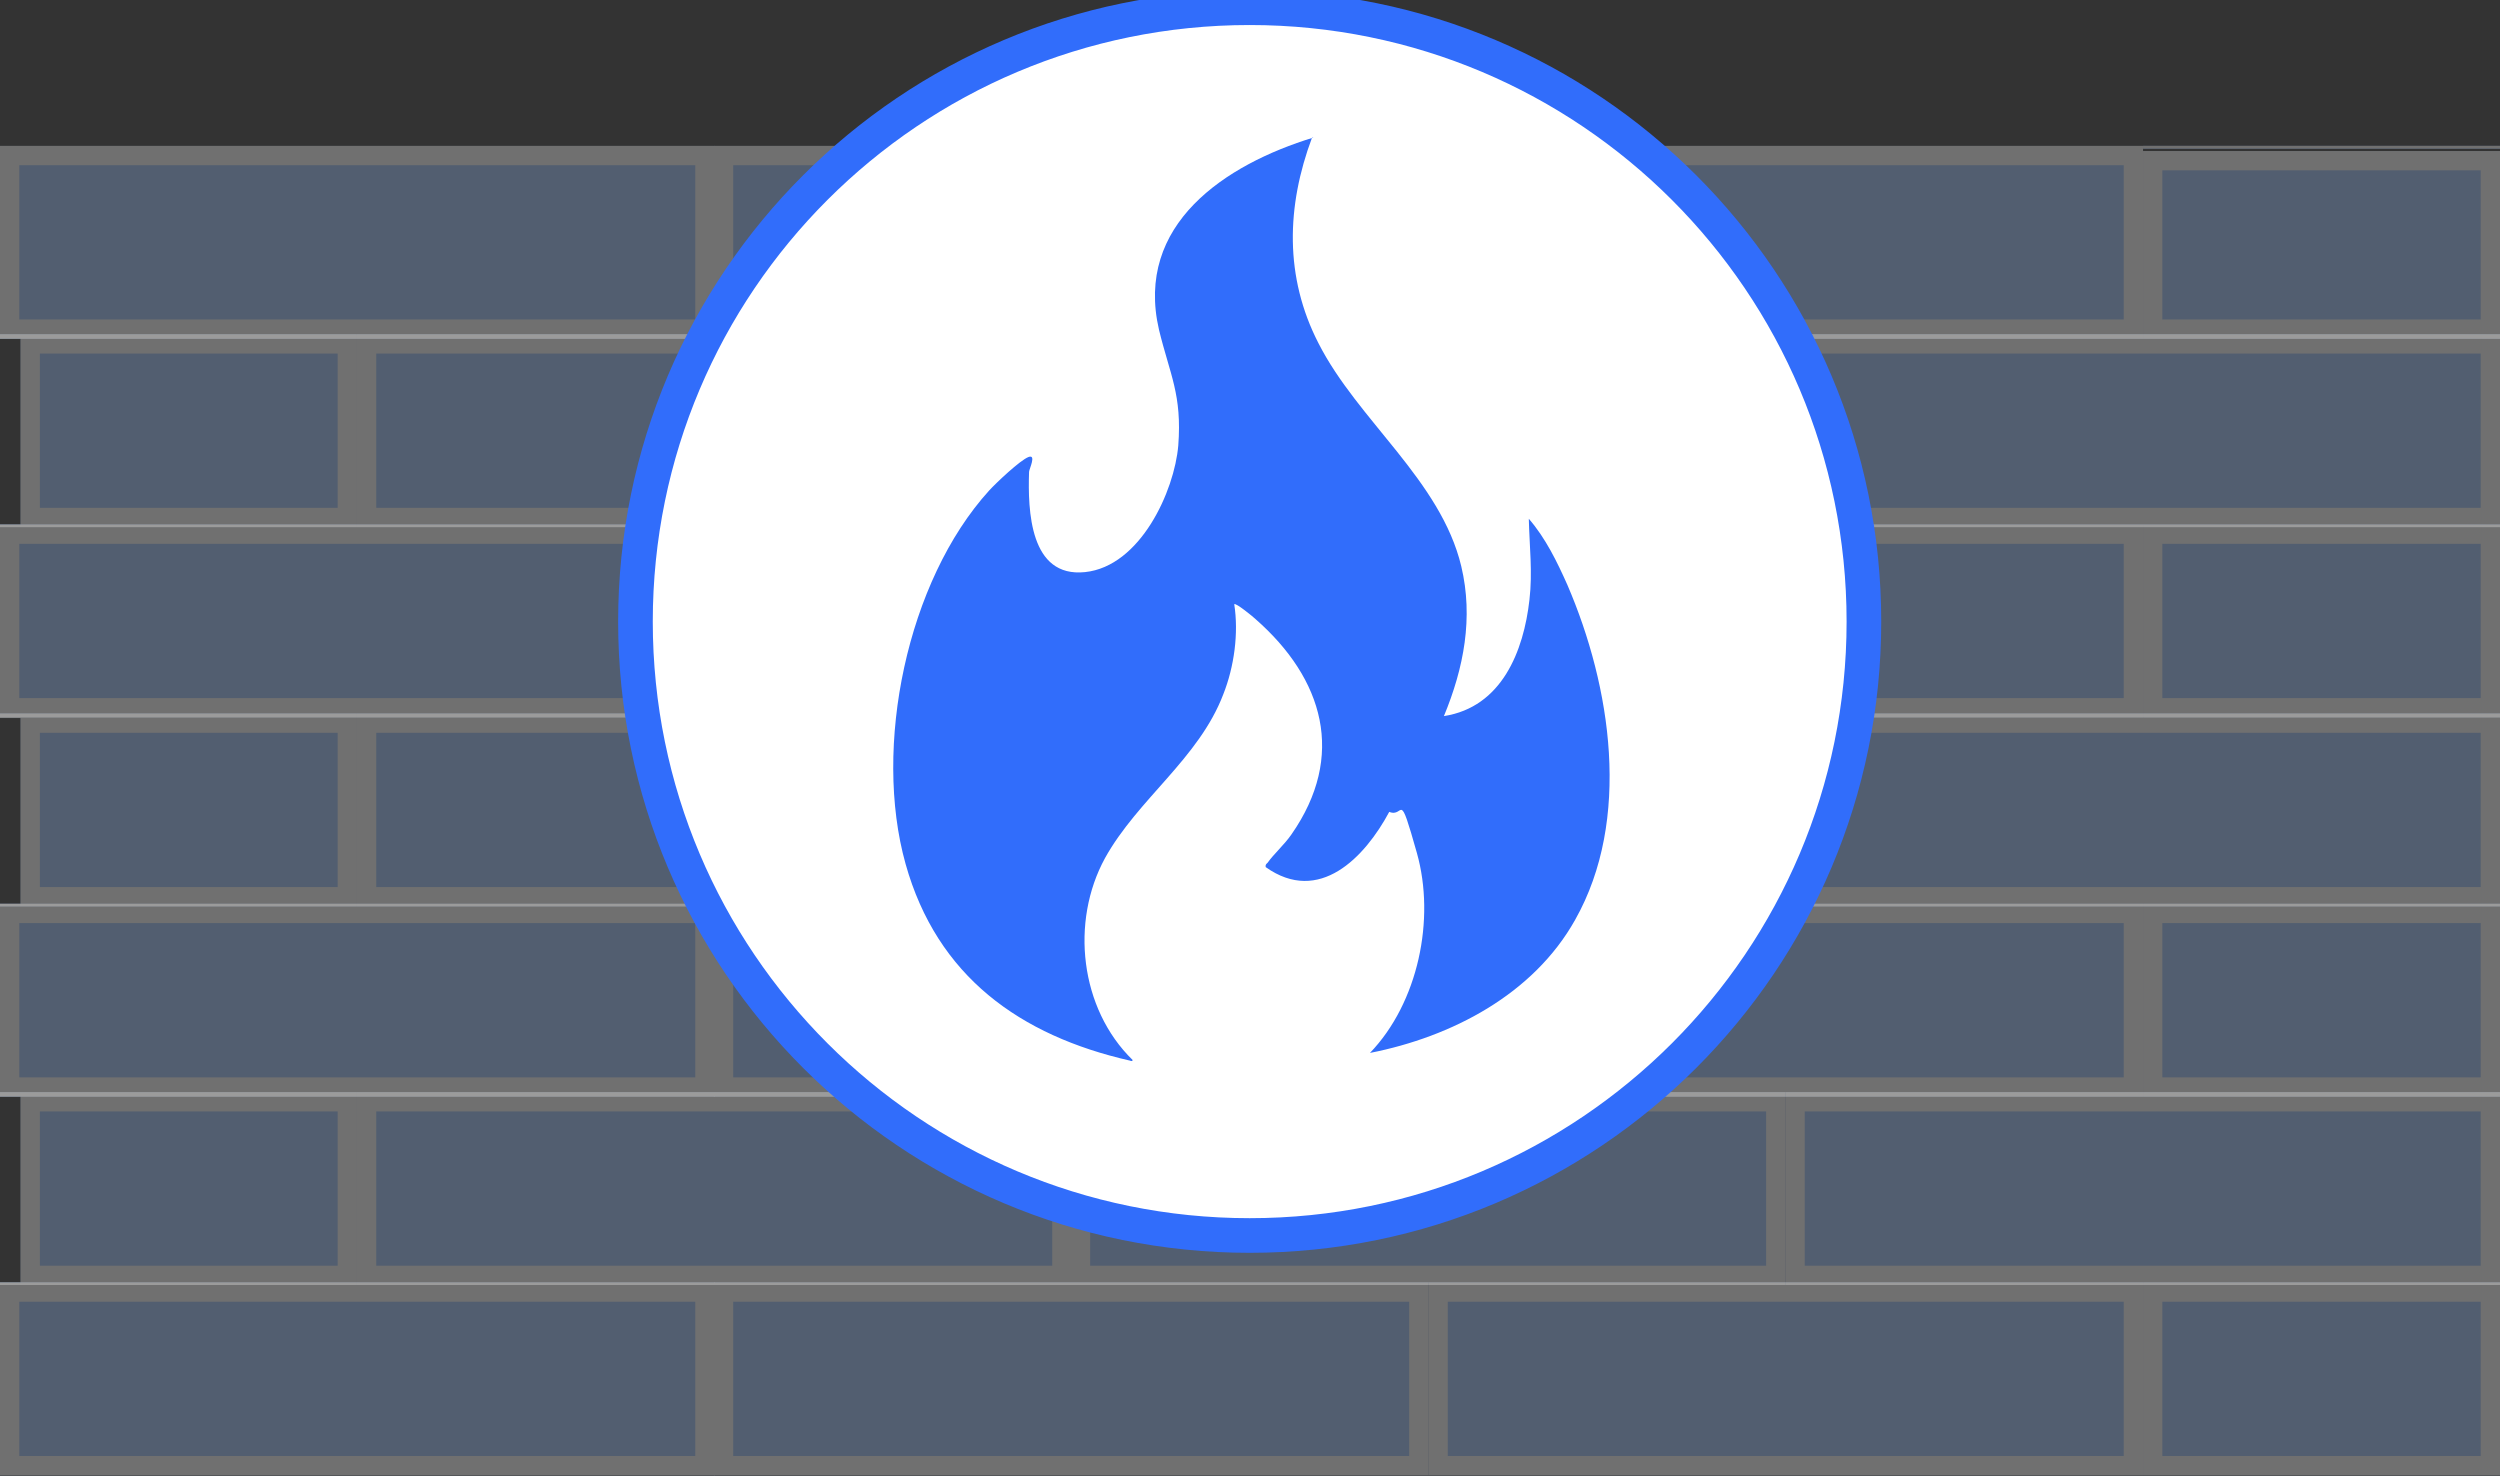
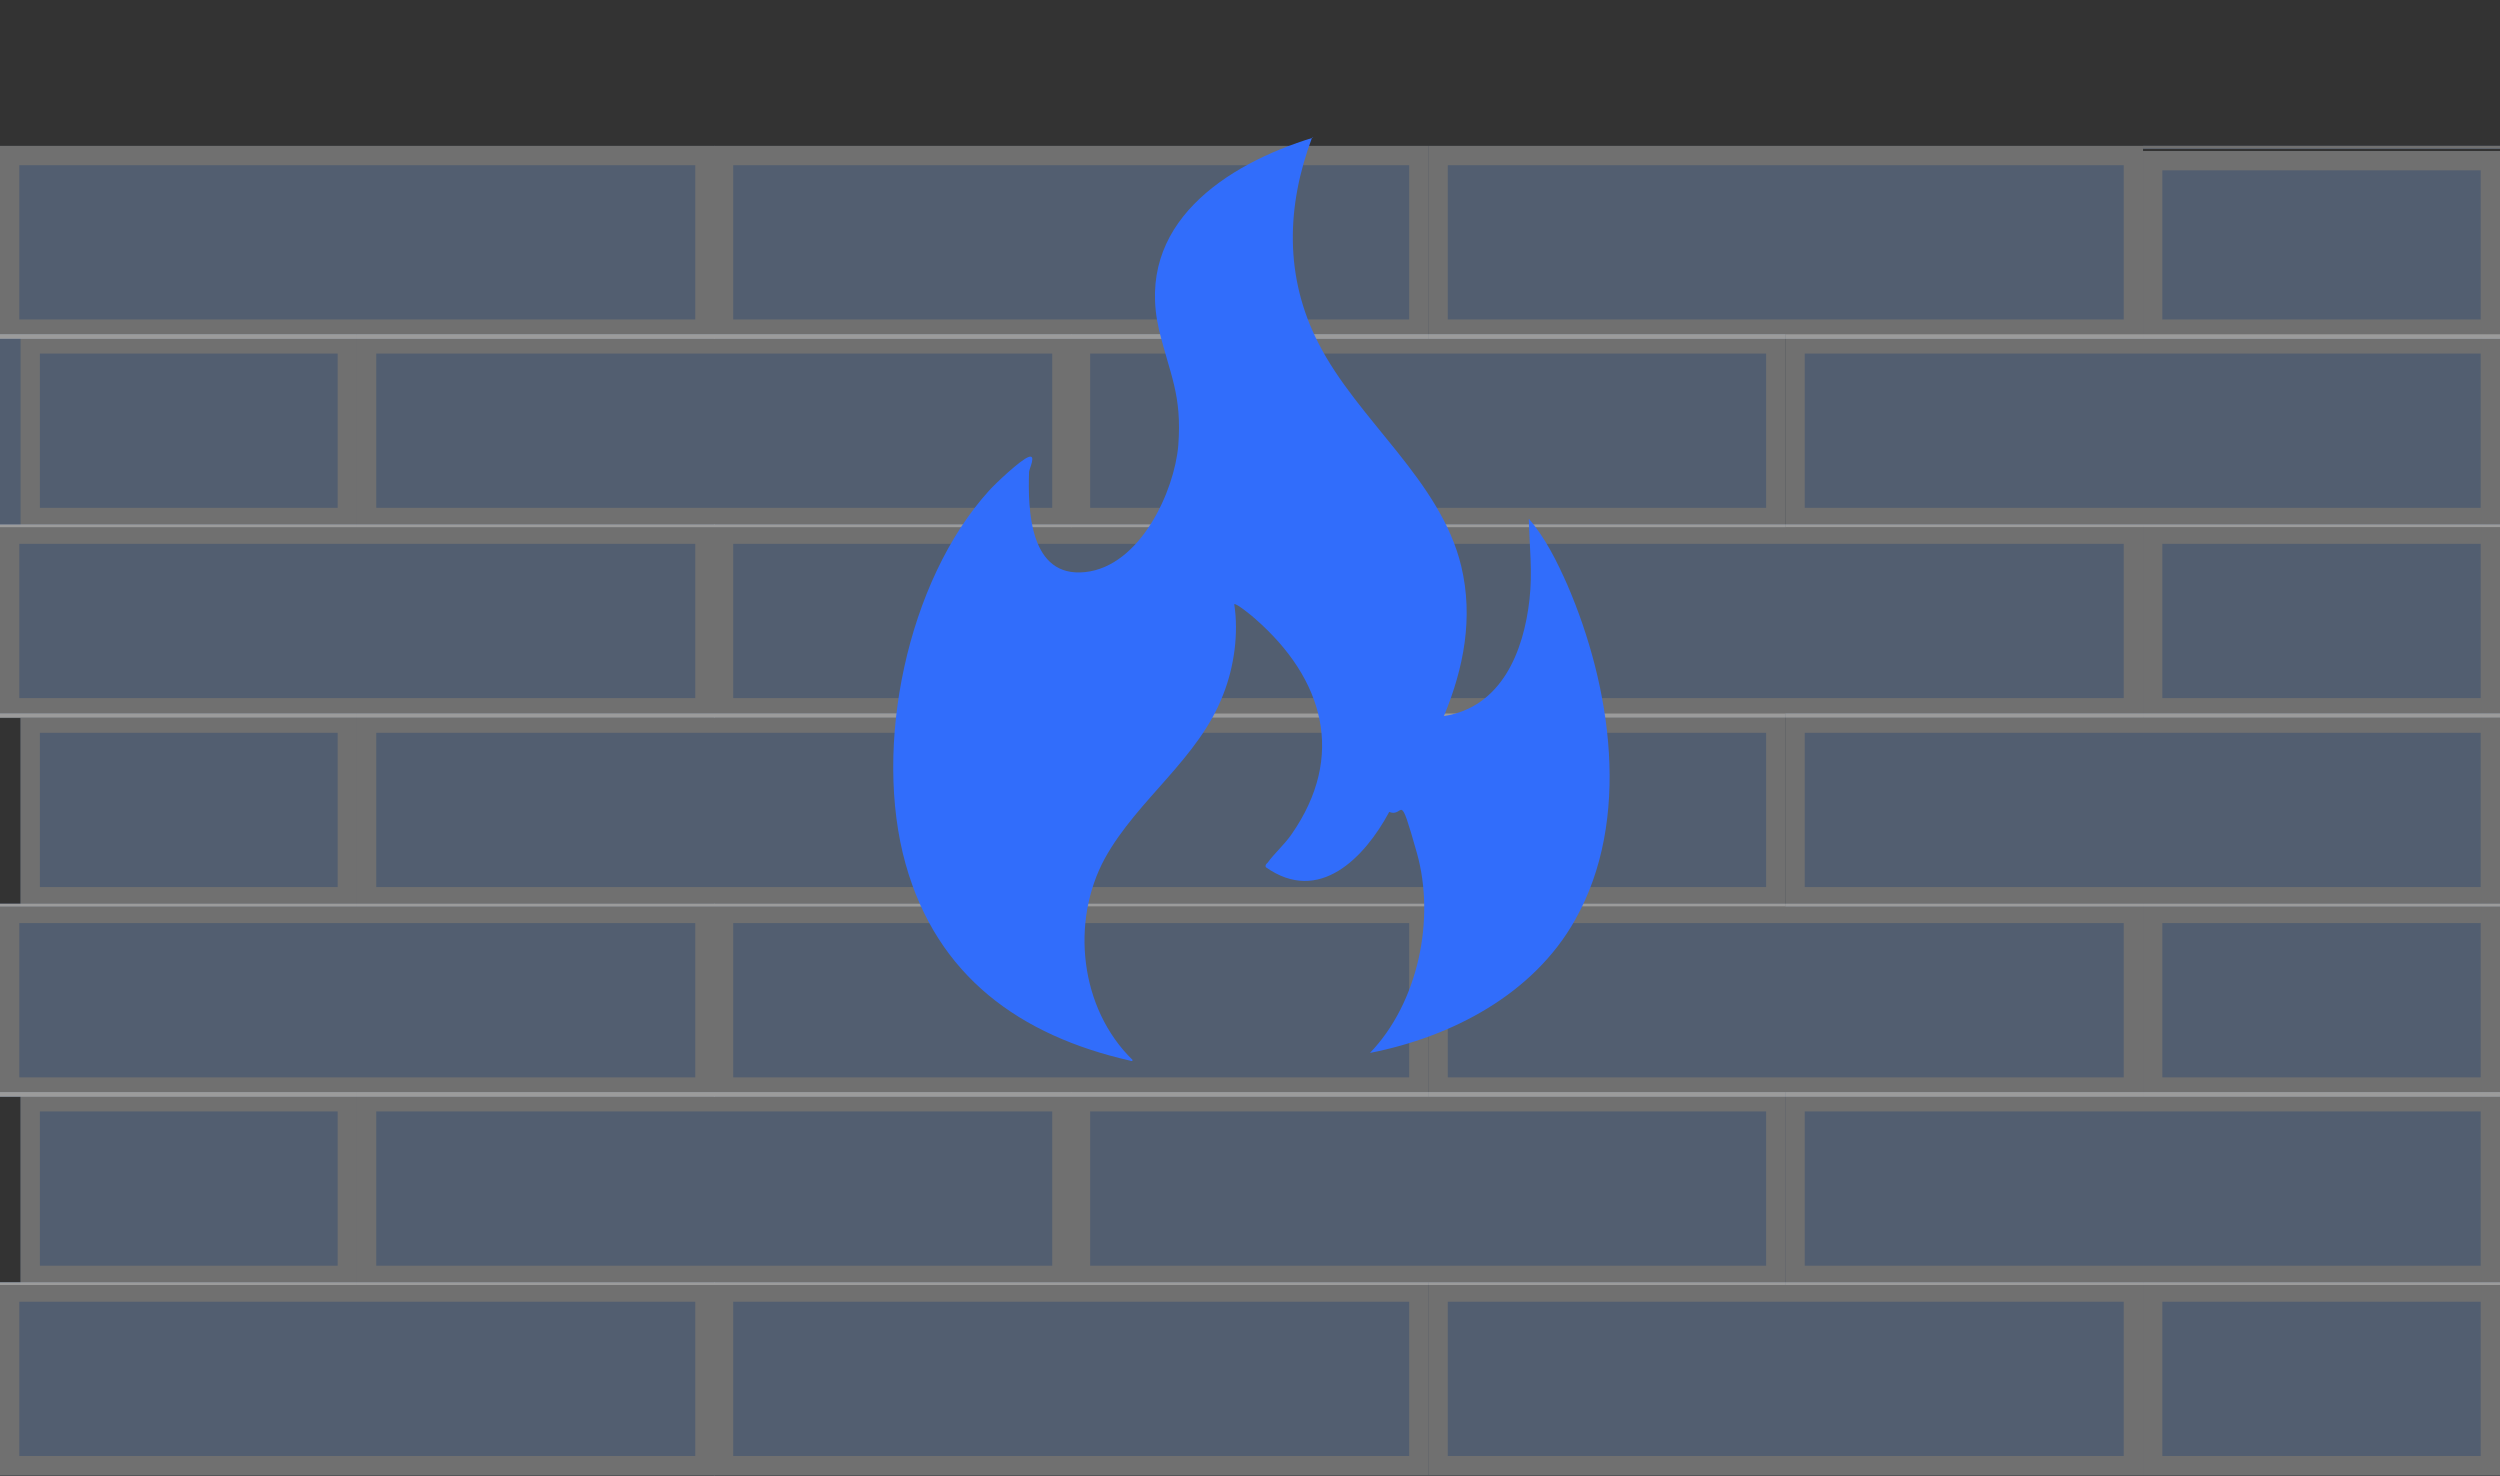
<svg xmlns="http://www.w3.org/2000/svg" width="166" height="98" viewBox="0 0 166 98" fill="none">
  <rect x="0" y="0" width="166" height="98" fill="#333333" stroke="none" />
  <g clip-path="url(#clip0_1031_4327)">
    <g opacity="0.3">
      <path d="M46.806 10.329H0.641V21.854H46.806V10.329Z" fill="#99C3FF" />
      <path d="M46.166 10.97V21.213H1.281V10.97H46.166ZM47.447 9.689H0V22.494H47.447V9.689Z" fill="#99C3FF" />
      <path d="M94.254 10.329H48.088V21.854H94.254V10.329Z" fill="#99C3FF" />
      <path d="M93.57 10.97V21.213H48.685V10.97H93.57ZM94.851 9.689H47.404V22.494H94.851V9.689Z" fill="#99C3FF" />
      <path d="M141.657 10.329H95.491V21.854H141.657V10.329Z" fill="#99C3FF" />
      <path d="M141.016 10.97V21.213H96.132V10.97H141.016ZM142.297 9.689H94.851V22.494H142.297V9.689Z" fill="#99C3FF" />
      <path d="M166 9.689H142.298V9.86H166V9.689Z" fill="#99C3FF" />
      <path d="M166 9.689H142.298V9.86H166V9.689Z" fill="#99C3FF" />
      <path d="M165.359 10.671H142.938V21.854H165.359V10.671Z" fill="#99C3FF" />
      <path d="M164.719 11.311V21.213H143.579V11.311H164.719ZM166 10.03H142.298V22.494H166V10.03Z" fill="#99C3FF" />
      <path d="M46.806 10.329H0.641V21.854H46.806V10.329Z" fill="#99C3FF" />
      <path d="M46.166 10.97V21.213H1.281V10.97H46.166ZM47.447 9.689H0V22.494H47.447V9.689Z" fill="white" />
      <path d="M94.254 10.329H48.088V21.854H94.254V10.329Z" fill="#99C3FF" />
      <path d="M93.57 10.97V21.213H48.685V10.97H93.57ZM94.851 9.689H47.404V22.494H94.851V9.689Z" fill="white" />
      <path d="M141.657 10.329H95.491V21.854H141.657V10.329Z" fill="#99C3FF" />
      <path d="M141.016 10.97V21.213H96.132V10.97H141.016ZM142.297 9.689H94.851V22.494H142.297V9.689Z" fill="white" />
      <path d="M166 9.689H142.298V9.86H166V9.689Z" fill="#99C3FF" />
      <path d="M166 9.689H142.298V9.86H166V9.689Z" fill="white" />
      <path d="M165.359 10.671H142.938V21.854H165.359V10.671Z" fill="#99C3FF" />
      <path d="M164.719 11.311V21.213H143.579V11.311H164.719ZM166 10.03H142.298V22.494H166V10.03Z" fill="white" />
    </g>
    <g opacity="0.3">
      <path d="M23.104 22.835H2.007V34.36H23.104V22.835Z" fill="#99C3FF" />
-       <path d="M22.421 23.476V33.719H2.648V23.476H22.464M23.702 22.195H0V22.494H1.367V34.829H0V35H23.702V22.195Z" fill="#99C3FF" />
+       <path d="M22.421 23.476V33.719H2.648V23.476H22.464M23.702 22.195H0V22.494V34.829H0V35H23.702V22.195Z" fill="#99C3FF" />
      <path d="M70.508 22.835H24.343V34.36H70.508V22.835Z" fill="#99C3FF" />
      <path d="M69.868 23.476V33.719H24.983V23.476H69.868ZM71.149 22.195H23.702V35H71.149V22.195Z" fill="#99C3FF" />
      <path d="M117.956 22.835H71.79V34.36H117.956V22.835Z" fill="#99C3FF" />
      <path d="M117.272 23.476V33.719H72.387V23.476H117.272ZM118.553 22.195H71.106V35H118.553V22.195Z" fill="#99C3FF" />
      <path d="M165.359 22.835H119.193V34.36H165.359V22.835Z" fill="#99C3FF" />
-       <path d="M164.718 23.476V33.719H119.834V23.476H164.718ZM166 22.195H118.553V35H166V22.195Z" fill="#99C3FF" />
      <path d="M23.104 22.835H2.007V34.36H23.104V22.835Z" fill="#99C3FF" />
      <path d="M22.421 23.476V33.719H2.648V23.476H22.464M23.702 22.195H0V22.494H1.367V34.829H0V35H23.702V22.195Z" fill="white" />
      <path d="M70.508 22.835H24.343V34.36H70.508V22.835Z" fill="#99C3FF" />
      <path d="M69.868 23.476V33.719H24.983V23.476H69.868ZM71.149 22.195H23.702V35H71.149V22.195Z" fill="white" />
      <path d="M117.956 22.835H71.79V34.36H117.956V22.835Z" fill="#99C3FF" />
      <path d="M117.272 23.476V33.719H72.387V23.476H117.272ZM118.553 22.195H71.106V35H118.553V22.195Z" fill="white" />
      <path d="M165.359 22.835H119.193V34.36H165.359V22.835Z" fill="#99C3FF" />
      <path d="M164.718 23.476V33.719H119.834V23.476H164.718ZM166 22.195H118.553V35H166V22.195Z" fill="white" />
    </g>
    <g opacity="0.3">
      <path d="M46.806 35.469H0.641V46.994H46.806V35.469Z" fill="#99C3FF" />
      <path d="M46.166 36.11V46.354H1.281V36.11H46.166ZM47.447 34.829H0V47.634H47.447V34.829Z" fill="#99C3FF" />
      <path d="M94.254 35.469H48.088V46.994H94.254V35.469Z" fill="#99C3FF" />
      <path d="M93.57 36.11V46.354H48.685V36.11H93.57ZM94.851 34.829H47.404V47.634H94.851V34.829Z" fill="#99C3FF" />
      <path d="M141.657 35.469H95.491V46.994H141.657V35.469Z" fill="#99C3FF" />
      <path d="M141.016 36.11V46.354H96.132V36.11H141.016ZM142.297 34.829H94.851V47.634H142.297V34.829Z" fill="#99C3FF" />
      <path d="M165.359 35.469H142.938V46.994H165.359V35.469Z" fill="#99C3FF" />
      <path d="M164.719 36.11V46.354H143.579V36.11H164.719ZM166 34.829H142.298V47.634H166V34.829Z" fill="#99C3FF" />
      <path d="M46.806 35.469H0.641V46.994H46.806V35.469Z" fill="#99C3FF" />
      <path d="M46.166 36.11V46.354H1.281V36.11H46.166ZM47.447 34.829H0V47.634H47.447V34.829Z" fill="white" />
      <path d="M94.254 35.469H48.088V46.994H94.254V35.469Z" fill="#99C3FF" />
      <path d="M93.57 36.11V46.354H48.685V36.11H93.57ZM94.851 34.829H47.404V47.634H94.851V34.829Z" fill="white" />
-       <path d="M141.657 35.469H95.491V46.994H141.657V35.469Z" fill="#99C3FF" />
      <path d="M141.016 36.11V46.354H96.132V36.11H141.016ZM142.297 34.829H94.851V47.634H142.297V34.829Z" fill="white" />
      <path d="M165.359 35.469H142.938V46.994H165.359V35.469Z" fill="#99C3FF" />
      <path d="M164.719 36.11V46.354H143.579V36.11H164.719ZM166 34.829H142.298V47.634H166V34.829Z" fill="white" />
    </g>
    <g opacity="0.3">
      <path d="M23.104 48.018H2.007V59.543H23.104V48.018Z" fill="#99C3FF" />
      <path d="M22.421 48.658V58.902H2.648V48.658H22.464M23.702 47.378H0V47.677H1.367V60.012H0V60.183H23.702V47.378Z" fill="#99C3FF" />
      <path d="M70.508 48.018H24.343V59.543H70.508V48.018Z" fill="#99C3FF" />
      <path d="M69.868 48.658V58.902H24.983V48.658H69.868ZM71.149 47.378H23.702V60.183H71.149V47.378Z" fill="#99C3FF" />
      <path d="M117.956 48.018H71.79V59.543H117.956V48.018Z" fill="#99C3FF" />
-       <path d="M117.272 48.658V58.902H72.387V48.658H117.272ZM118.553 47.378H71.106V60.183H118.553V47.378Z" fill="#99C3FF" />
      <path d="M165.359 48.018H119.193V59.543H165.359V48.018Z" fill="#99C3FF" />
      <path d="M164.718 48.658V58.902H119.834V48.658H164.718ZM166 47.378H118.553V60.183H166V47.378Z" fill="#99C3FF" />
      <path d="M23.104 48.018H2.007V59.543H23.104V48.018Z" fill="#99C3FF" />
      <path d="M22.421 48.658V58.902H2.648V48.658H22.464M23.702 47.378H0V47.677H1.367V60.012H0V60.183H23.702V47.378Z" fill="white" />
      <path d="M70.508 48.018H24.343V59.543H70.508V48.018Z" fill="#99C3FF" />
      <path d="M69.868 48.658V58.902H24.983V48.658H69.868ZM71.149 47.378H23.702V60.183H71.149V47.378Z" fill="white" />
      <path d="M117.956 48.018H71.79V59.543H117.956V48.018Z" fill="#99C3FF" />
      <path d="M117.272 48.658V58.902H72.387V48.658H117.272ZM118.553 47.378H71.106V60.183H118.553V47.378Z" fill="white" />
      <path d="M165.359 48.018H119.193V59.543H165.359V48.018Z" fill="#99C3FF" />
      <path d="M164.718 48.658V58.902H119.834V48.658H164.718ZM166 47.378H118.553V60.183H166V47.378Z" fill="white" />
    </g>
    <g opacity="0.3">
      <path d="M46.806 60.653H0.641V72.177H46.806V60.653Z" fill="#99C3FF" />
      <path d="M46.166 61.293V71.537H1.281V61.293H46.166ZM47.447 60.012H0V72.817H47.447V60.012Z" fill="#99C3FF" />
      <path d="M94.254 60.653H48.088V72.177H94.254V60.653Z" fill="#99C3FF" />
      <path d="M93.57 61.293V71.537H48.685V61.293H93.57ZM94.851 60.012H47.404V72.817H94.851V60.012Z" fill="#99C3FF" />
      <path d="M141.657 60.653H95.491V72.177H141.657V60.653Z" fill="#99C3FF" />
      <path d="M141.016 61.293V71.537H96.132V61.293H141.016ZM142.297 60.012H94.851V72.817H142.297V60.012Z" fill="#99C3FF" />
      <path d="M165.359 60.653H142.938V72.177H165.359V60.653Z" fill="#99C3FF" />
      <path d="M164.719 61.293V71.537H143.579V61.293H164.719ZM166 60.012H142.298V72.817H166V60.012Z" fill="#99C3FF" />
      <path d="M46.806 60.653H0.641V72.177H46.806V60.653Z" fill="#99C3FF" />
      <path d="M46.166 61.293V71.537H1.281V61.293H46.166ZM47.447 60.012H0V72.817H47.447V60.012Z" fill="white" />
-       <path d="M94.254 60.653H48.088V72.177H94.254V60.653Z" fill="#99C3FF" />
      <path d="M93.57 61.293V71.537H48.685V61.293H93.57ZM94.851 60.012H47.404V72.817H94.851V60.012Z" fill="white" />
      <path d="M141.657 60.653H95.491V72.177H141.657V60.653Z" fill="#99C3FF" />
      <path d="M141.016 61.293V71.537H96.132V61.293H141.016ZM142.297 60.012H94.851V72.817H142.297V60.012Z" fill="white" />
      <path d="M165.359 60.653H142.938V72.177H165.359V60.653Z" fill="#99C3FF" />
      <path d="M164.719 61.293V71.537H143.579V61.293H164.719ZM166 60.012H142.298V72.817H166V60.012Z" fill="white" />
    </g>
    <g opacity="0.3">
      <path d="M23.104 73.159H2.007V84.683H23.104V73.159Z" fill="#99C3FF" />
      <path d="M22.421 73.799V84.043H2.648V73.799H22.464M23.702 72.518H0V72.817H1.367V85.153H0V85.323H23.702V72.518Z" fill="#99C3FF" />
      <path d="M70.508 73.159H24.343V84.683H70.508V73.159Z" fill="#99C3FF" />
      <path d="M69.868 73.799V84.043H24.983V73.799H69.868ZM71.149 72.518H23.702V85.323H71.149V72.518Z" fill="#99C3FF" />
      <path d="M117.956 73.159H71.79V84.683H117.956V73.159Z" fill="#99C3FF" />
      <path d="M117.272 73.799V84.043H72.387V73.799H117.272ZM118.553 72.518H71.106V85.323H118.553V72.518Z" fill="#99C3FF" />
      <path d="M165.359 73.159H119.193V84.683H165.359V73.159Z" fill="#99C3FF" />
      <path d="M164.718 73.799V84.043H119.834V73.799H164.718ZM166 72.518H118.553V85.323H166V72.518Z" fill="#99C3FF" />
      <path d="M23.104 73.159H2.007V84.683H23.104V73.159Z" fill="#99C3FF" />
      <path d="M22.421 73.799V84.043H2.648V73.799H22.464M23.702 72.518H0V72.817H1.367V85.153H0V85.323H23.702V72.518Z" fill="white" />
      <path d="M70.508 73.159H24.343V84.683H70.508V73.159Z" fill="#99C3FF" />
      <path d="M69.868 73.799V84.043H24.983V73.799H69.868ZM71.149 72.518H23.702V85.323H71.149V72.518Z" fill="white" />
      <path d="M117.956 73.159H71.79V84.683H117.956V73.159Z" fill="#99C3FF" />
      <path d="M117.272 73.799V84.043H72.387V73.799H117.272ZM118.553 72.518H71.106V85.323H118.553V72.518Z" fill="white" />
      <path d="M165.359 73.159H119.193V84.683H165.359V73.159Z" fill="#99C3FF" />
      <path d="M164.718 73.799V84.043H119.834V73.799H164.718ZM166 72.518H118.553V85.323H166V72.518Z" fill="white" />
    </g>
    <g opacity="0.3">
      <path d="M46.806 85.793H0.641V97.317H46.806V85.793Z" fill="#99C3FF" />
      <path d="M46.166 86.433V96.677H1.281V86.433H46.166ZM47.447 85.153H0V97.957H47.447V85.153Z" fill="#99C3FF" />
      <path d="M94.254 85.793H48.088V97.317H94.254V85.793Z" fill="#99C3FF" />
      <path d="M93.57 86.433V96.677H48.685V86.433H93.57ZM94.851 85.153H47.404V97.957H94.851V85.153Z" fill="#99C3FF" />
      <path d="M141.657 85.793H95.491V97.317H141.657V85.793Z" fill="#99C3FF" />
      <path d="M141.016 86.433V96.677H96.132V86.433H141.016ZM142.297 85.153H94.851V97.957H142.297V85.153Z" fill="#99C3FF" />
      <path d="M165.359 85.793H142.938V97.317H165.359V85.793Z" fill="#99C3FF" />
      <path d="M164.719 86.433V96.677H143.579V86.433H164.719ZM166 85.153H142.298V97.957H166V85.153Z" fill="#99C3FF" />
      <path d="M46.806 85.793H0.641V97.317H46.806V85.793Z" fill="#99C3FF" />
      <path d="M46.166 86.433V96.677H1.281V86.433H46.166ZM47.447 85.153H0V97.957H47.447V85.153Z" fill="white" />
      <path d="M94.254 85.793H48.088V97.317H94.254V85.793Z" fill="#99C3FF" />
      <path d="M93.57 86.433V96.677H48.685V86.433H93.57ZM94.851 85.153H47.404V97.957H94.851V85.153Z" fill="white" />
      <path d="M141.657 85.793H95.491V97.317H141.657V85.793Z" fill="#99C3FF" />
      <path d="M141.016 86.433V96.677H96.132V86.433H141.016ZM142.297 85.153H94.851V97.957H142.297V85.153Z" fill="white" />
      <path d="M165.359 85.793H142.938V97.317H165.359V85.793Z" fill="#99C3FF" />
      <path d="M164.719 86.433V96.677H143.579V86.433H164.719ZM166 85.153H142.298V97.957H166V85.153Z" fill="white" />
    </g>
-     <path d="M82.979 82.037C105.504 82.037 123.764 63.787 123.764 41.274C123.764 18.762 105.504 0.512 82.979 0.512C60.454 0.512 42.194 18.762 42.194 41.274C42.194 63.787 60.454 82.037 82.979 82.037Z" fill="white" stroke="#316DFB" stroke-width="2.3" stroke-miterlimit="10" />
    <path d="M87.121 9.134C85.413 13.701 85.285 18.396 87.548 22.793C90.153 27.915 95.662 31.884 97.029 37.604C97.84 41.018 97.2 44.348 95.876 47.549C99.719 46.951 101.172 43.238 101.556 39.823C101.769 37.988 101.556 36.281 101.513 34.445C102.624 35.726 103.392 37.305 104.076 38.842C106.98 45.585 108.346 54.421 104.588 61.079C101.812 66.031 96.388 68.848 90.965 69.915C94.168 66.585 95.321 61.037 94.082 56.64C92.844 52.244 93.271 54.335 92.246 53.908C90.623 56.939 87.591 60.098 84.046 57.579C84.004 57.408 84.089 57.366 84.174 57.281C84.559 56.726 85.285 56.085 85.754 55.403C89.385 50.195 87.89 45.073 83.363 41.104C83.235 40.976 82.039 39.994 81.954 40.122C82.253 42.043 81.954 44.262 81.228 46.098C79.605 50.366 75.548 53.055 73.37 56.982C71.064 61.207 71.704 66.969 75.206 70.384C75.206 70.469 75.121 70.469 75.035 70.427C67.732 68.762 62.223 64.835 60.131 57.366C57.953 49.598 60.216 38.585 65.683 32.567C66.152 32.055 67.732 30.561 68.287 30.348C68.843 30.134 68.33 31.159 68.33 31.329C68.245 33.89 68.373 38.372 72.046 37.988C75.719 37.604 77.982 32.61 78.238 29.579C78.494 26.207 77.683 24.884 76.957 21.896C75.334 14.896 81.356 10.927 87.207 9.134H87.121Z" fill="#316DFB" />
  </g>
  <defs>
    <clipPath id="clip0_1031_4327">
      <rect width="166" height="98" fill="white" />
    </clipPath>
  </defs>
</svg>